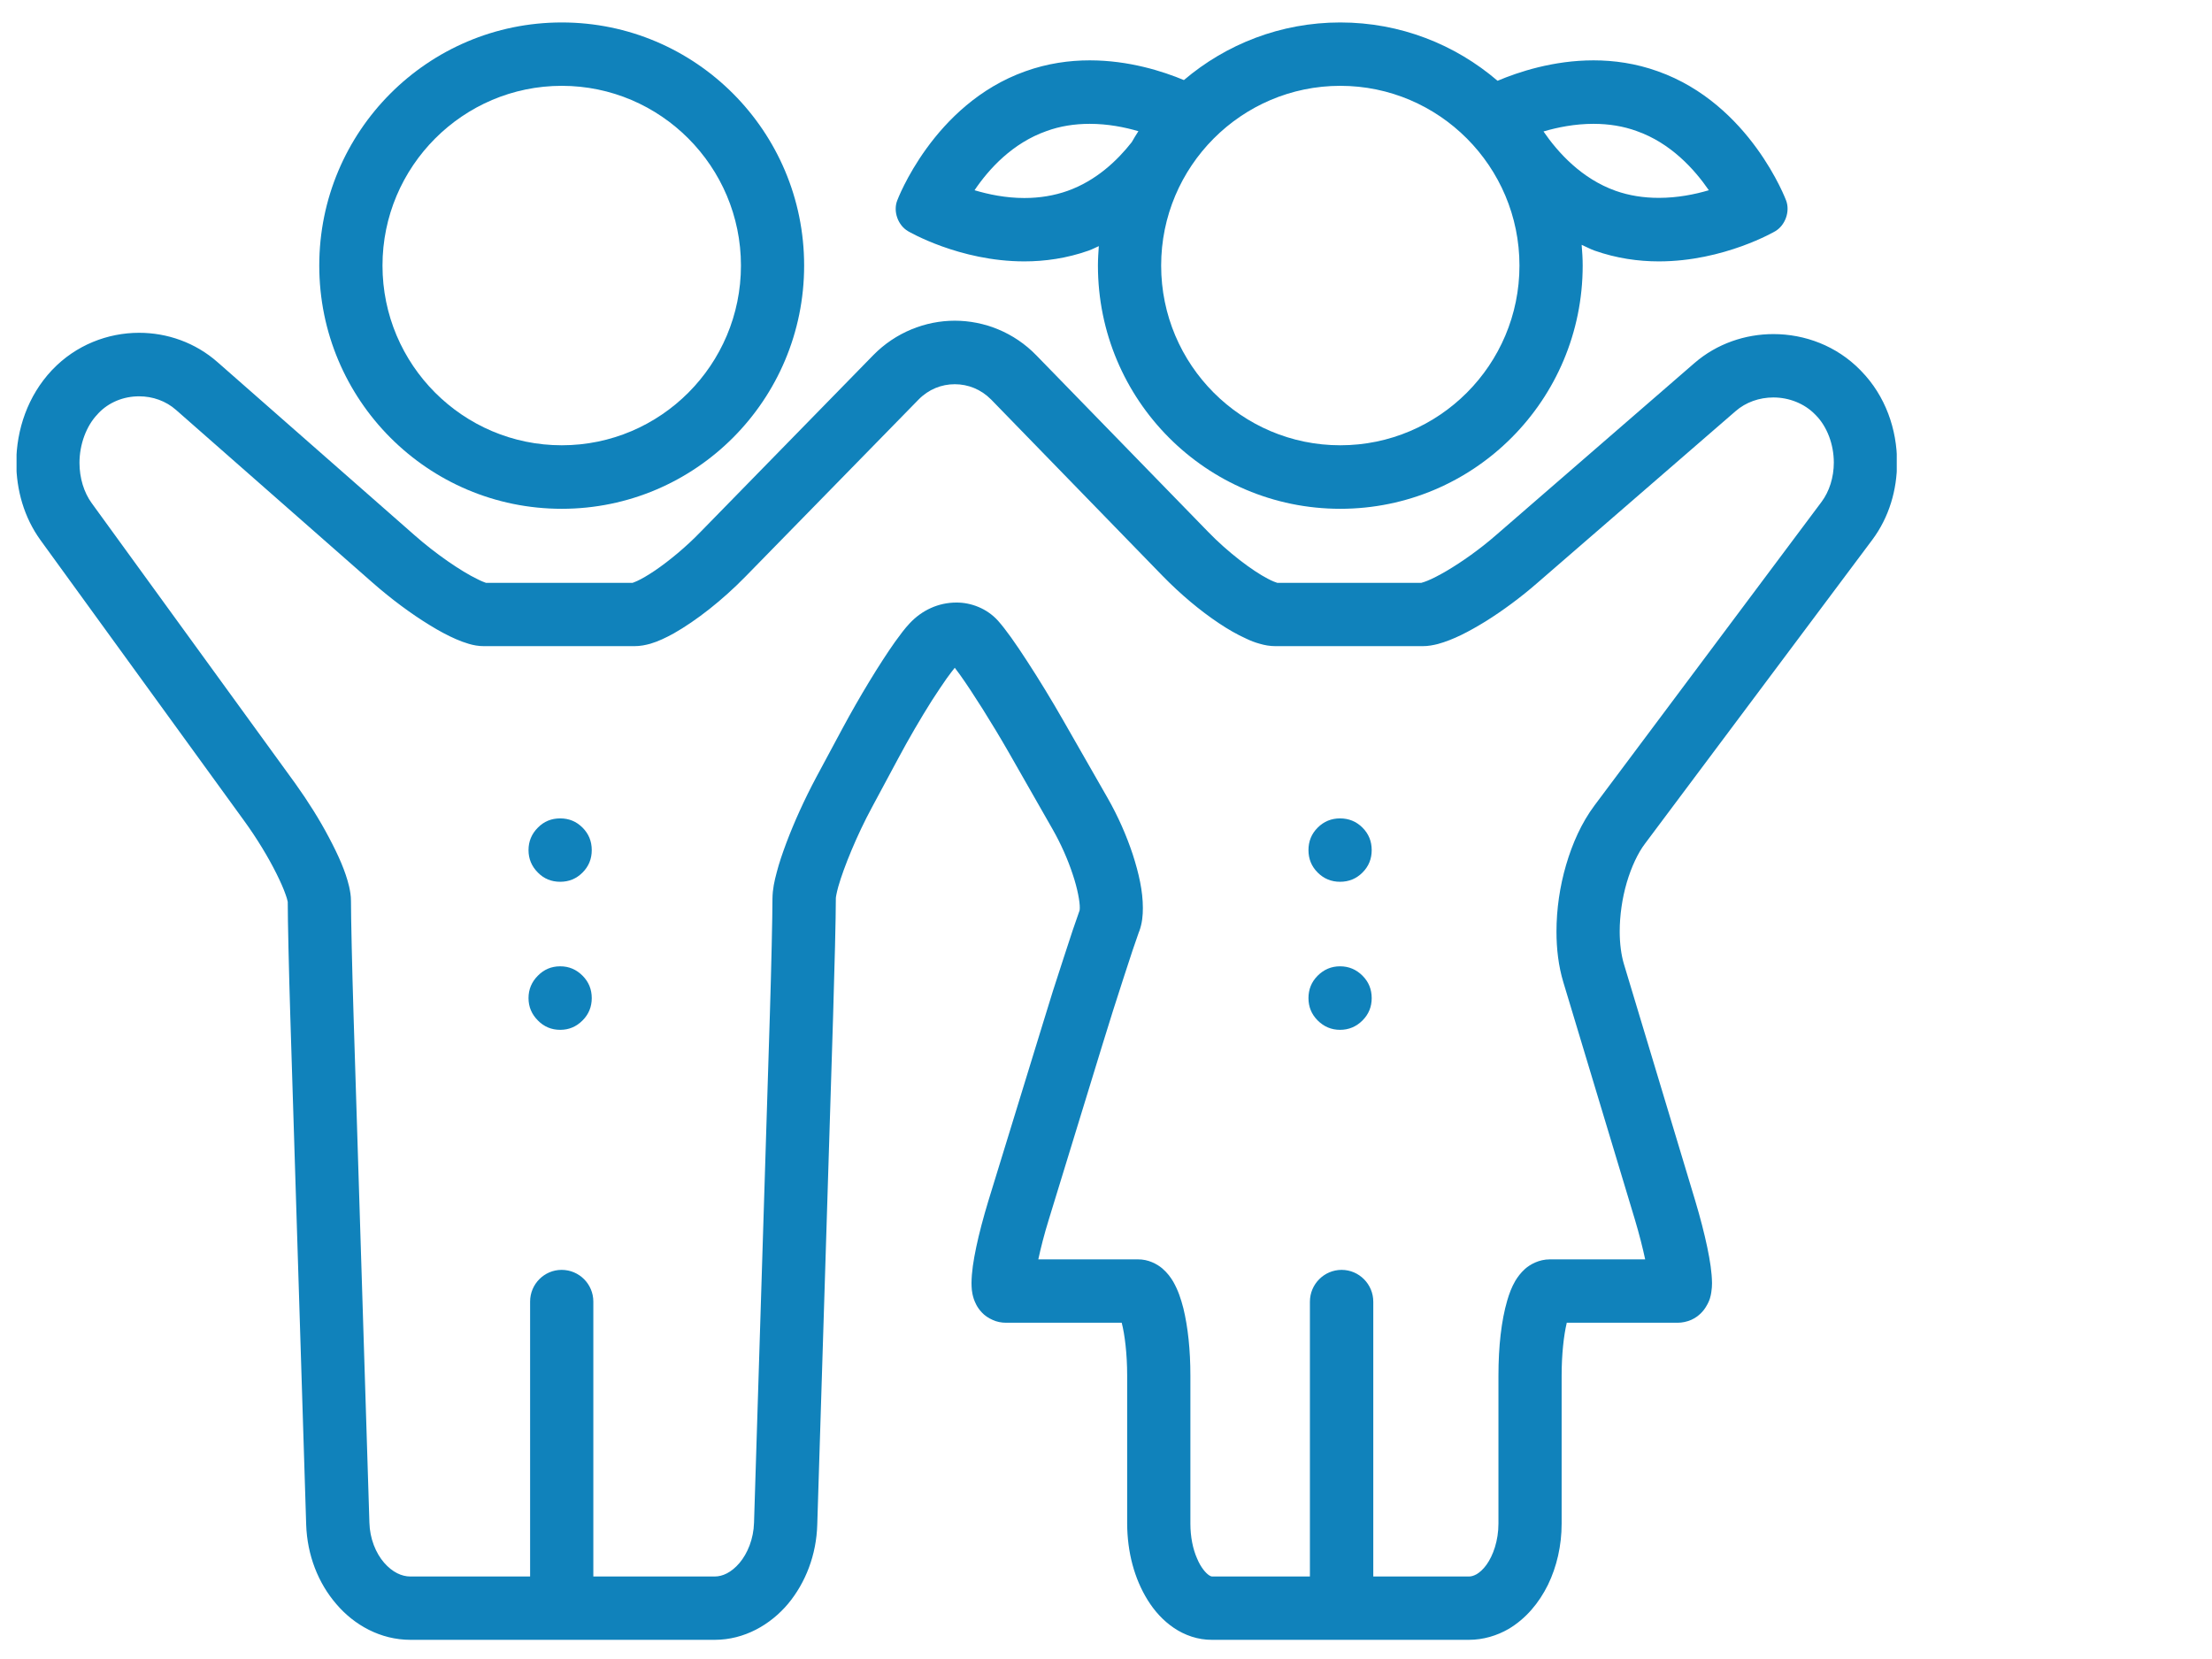
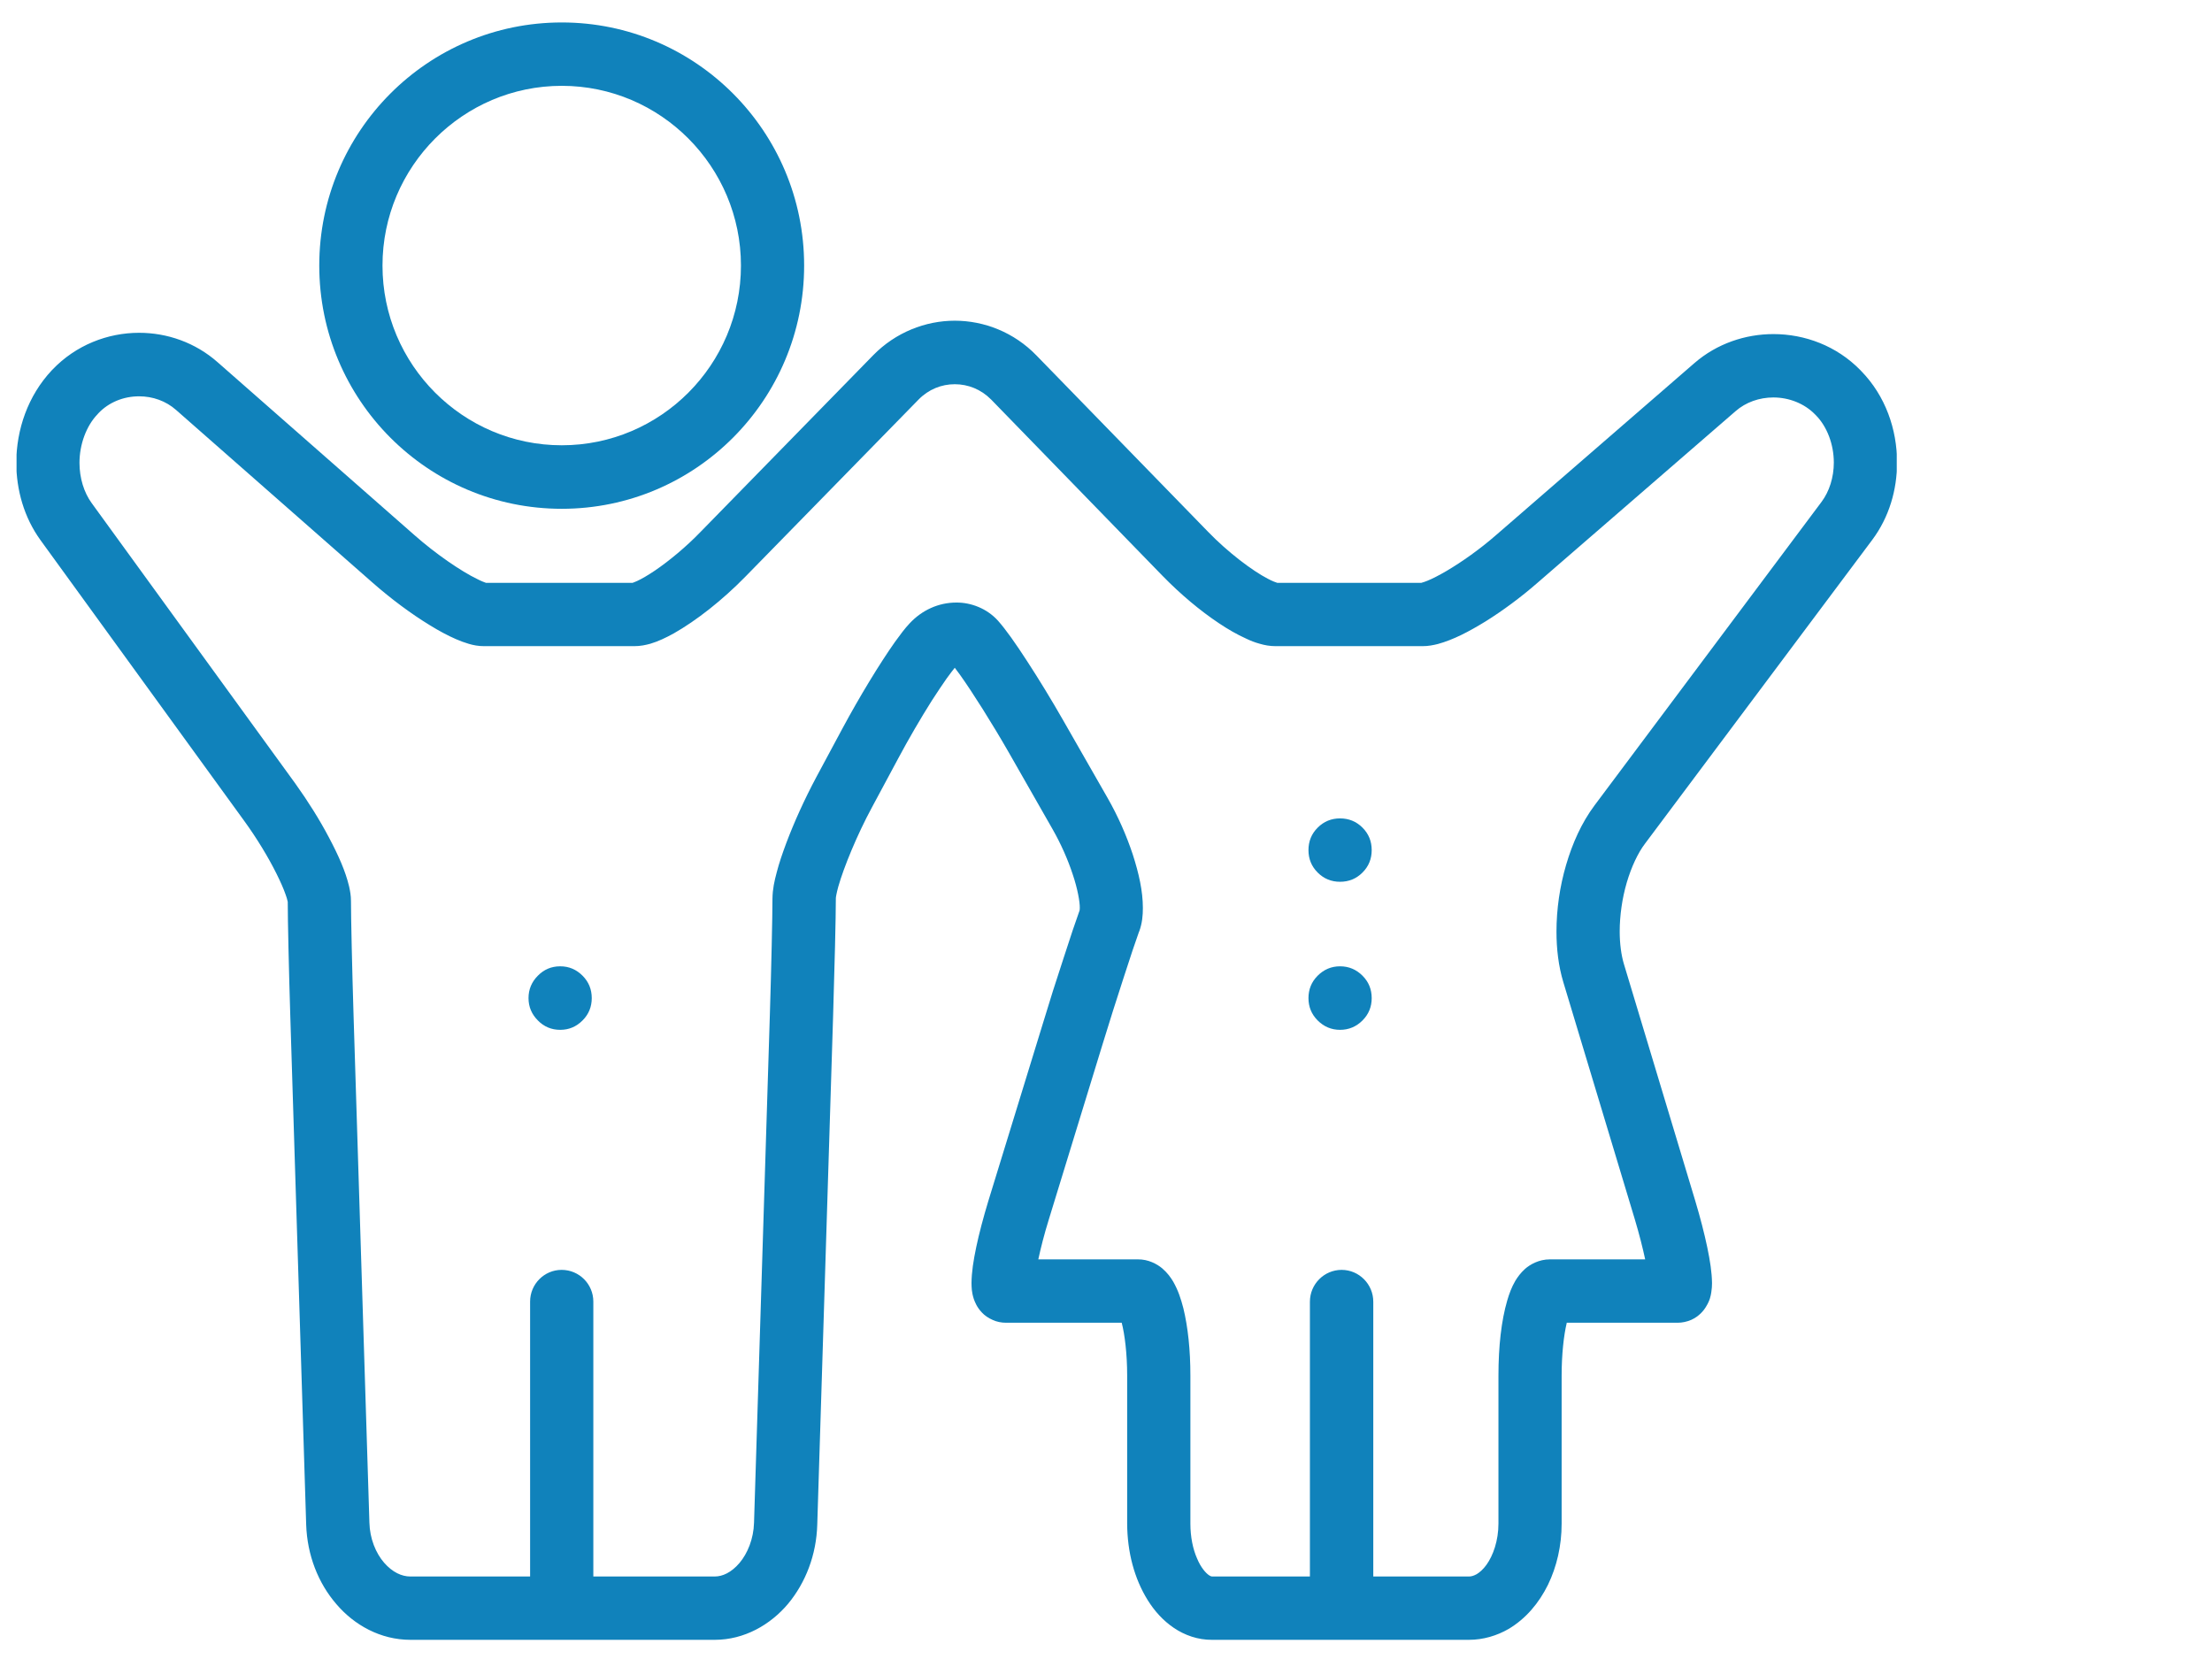
<svg xmlns="http://www.w3.org/2000/svg" width="80" zoomAndPan="magnify" viewBox="0 0 60 45" height="60" preserveAspectRatio="xMidYMid meet" version="1.0">
  <defs>
    <clipPath id="911a9dd5b0">
      <path d="M 0.449 8 L 51.449 8 L 51.449 44.699 L 0.449 44.699 Z M 0.449 8 " clip-rule="nonzero" />
    </clipPath>
    <clipPath id="1c4d9f7e4d">
      <path d="M 8 0.449 L 22 0.449 L 22 14 L 8 14 Z M 8 0.449 " clip-rule="nonzero" />
    </clipPath>
    <clipPath id="dfb882676b">
      <path d="M 24 0.449 L 49 0.449 L 49 14 L 24 14 Z M 24 0.449 " clip-rule="nonzero" />
    </clipPath>
  </defs>
  <path fill="#1082bb" d="M 27.066 16.836 L 27.07 16.84 Z M 27.066 16.836 " fill-opacity="1" fill-rule="nonzero" />
  <g clip-path="url(#911a9dd5b0)">
    <path fill="#1082bb" d="M 44.621 22.883 L 50.781 14.648 C 51.246 14.027 51.457 13.281 51.457 12.547 C 51.457 11.648 51.145 10.738 50.48 10.059 L 50.465 10.043 L 50.441 10.016 L 50.461 10.039 C 49.82 9.383 48.957 9.062 48.105 9.062 C 47.348 9.062 46.574 9.316 45.957 9.852 L 40.578 14.516 C 40.145 14.895 39.652 15.242 39.242 15.484 C 39.035 15.605 38.852 15.699 38.715 15.754 C 38.648 15.781 38.598 15.797 38.566 15.805 L 38.555 15.809 C 38.094 15.809 35.125 15.809 34.645 15.809 C 34.617 15.801 34.516 15.766 34.391 15.699 C 33.973 15.484 33.305 14.98 32.77 14.426 L 28.113 9.641 C 27.508 9.016 26.699 8.699 25.898 8.699 C 25.102 8.699 24.293 9.016 23.688 9.633 L 19.004 14.426 C 18.609 14.836 18.148 15.215 17.77 15.473 C 17.578 15.602 17.406 15.703 17.285 15.758 C 17.227 15.785 17.18 15.801 17.16 15.809 C 16.699 15.809 13.605 15.809 13.18 15.809 C 13.145 15.797 13.051 15.762 12.938 15.703 C 12.516 15.5 11.82 15.027 11.234 14.508 L 5.906 9.828 C 5.297 9.289 4.531 9.027 3.773 9.027 C 2.922 9.027 2.059 9.359 1.422 10.027 L 1.406 10.043 C 0.754 10.738 0.445 11.652 0.441 12.555 C 0.445 13.285 0.648 14.031 1.102 14.656 L 6.621 22.262 C 6.965 22.734 7.281 23.258 7.5 23.699 C 7.609 23.918 7.695 24.113 7.746 24.262 C 7.773 24.332 7.789 24.391 7.797 24.43 L 7.805 24.461 C 7.805 24.953 7.836 26.336 7.875 27.59 L 8.305 41.355 C 8.332 42.18 8.629 42.938 9.121 43.508 C 9.605 44.078 10.32 44.48 11.133 44.48 C 12.176 44.48 18.367 44.48 19.387 44.48 C 20.191 44.48 20.898 44.07 21.375 43.504 C 21.852 42.93 22.145 42.176 22.168 41.355 L 22.598 27.551 C 22.637 26.285 22.672 24.875 22.672 24.375 C 22.668 24.355 22.691 24.223 22.738 24.051 C 22.887 23.527 23.246 22.648 23.652 21.898 L 24.363 20.574 C 24.648 20.039 24.98 19.473 25.273 19.008 C 25.422 18.777 25.562 18.57 25.676 18.406 C 25.773 18.27 25.855 18.168 25.898 18.113 C 25.938 18.164 25.984 18.227 26.035 18.297 C 26.371 18.766 26.906 19.613 27.363 20.41 L 28.551 22.492 C 28.777 22.887 28.969 23.324 29.098 23.719 C 29.23 24.109 29.293 24.469 29.289 24.629 L 29.285 24.691 C 29.184 24.969 29.027 25.434 28.848 25.992 C 28.66 26.559 28.453 27.211 28.27 27.82 L 26.809 32.574 C 26.672 33.027 26.559 33.453 26.48 33.828 C 26.402 34.203 26.355 34.504 26.352 34.801 C 26.355 34.922 26.352 35.039 26.414 35.234 C 26.449 35.328 26.496 35.457 26.637 35.605 C 26.707 35.68 26.805 35.75 26.922 35.801 C 27.035 35.855 27.168 35.879 27.285 35.879 C 27.461 35.879 28.215 35.879 28.953 35.879 C 29.461 35.879 30.02 35.879 30.426 35.879 C 30.508 36.191 30.574 36.723 30.574 37.312 L 30.574 41.328 C 30.578 42.105 30.77 42.824 31.133 43.406 C 31.316 43.699 31.547 43.957 31.84 44.156 C 32.129 44.352 32.492 44.484 32.879 44.48 C 33.676 44.48 38.93 44.48 39.844 44.48 C 40.234 44.48 40.605 44.367 40.922 44.184 C 41.395 43.902 41.746 43.477 41.988 42.988 C 42.227 42.496 42.359 41.926 42.359 41.328 L 42.359 37.312 C 42.359 36.738 42.418 36.215 42.496 35.891 C 42.496 35.887 42.496 35.883 42.496 35.879 C 42.883 35.879 43.406 35.879 43.887 35.879 C 44.602 35.879 45.332 35.879 45.508 35.879 C 45.625 35.879 45.758 35.852 45.875 35.801 C 46.082 35.707 46.211 35.555 46.277 35.441 C 46.383 35.27 46.402 35.152 46.418 35.055 C 46.434 34.957 46.438 34.879 46.438 34.805 C 46.434 34.512 46.387 34.207 46.309 33.832 C 46.23 33.457 46.121 33.031 45.984 32.574 L 44.047 26.145 C 43.977 25.91 43.934 25.602 43.934 25.266 C 43.934 24.84 44 24.367 44.125 23.941 C 44.25 23.516 44.43 23.133 44.621 22.883 Z M 29.293 24.672 Z M 30.344 35.637 Z M 43.25 21.848 C 42.898 22.32 42.652 22.875 42.48 23.461 C 42.309 24.043 42.219 24.664 42.219 25.27 C 42.219 25.738 42.273 26.203 42.406 26.645 L 44.344 33.074 C 44.465 33.477 44.559 33.852 44.625 34.16 C 44.395 34.16 44.137 34.16 43.883 34.16 C 43.168 34.16 42.336 34.16 42.039 34.16 C 41.746 34.16 41.504 34.297 41.367 34.418 C 41.242 34.531 41.168 34.637 41.105 34.738 C 41 34.918 40.938 35.09 40.883 35.277 C 40.723 35.824 40.645 36.523 40.645 37.316 L 40.645 41.328 C 40.645 41.789 40.5 42.195 40.32 42.445 C 40.23 42.57 40.133 42.652 40.055 42.699 C 39.969 42.746 39.906 42.762 39.844 42.762 C 39.188 42.762 38.164 42.762 37.25 42.762 L 37.25 35.309 C 37.25 34.832 36.863 34.445 36.391 34.445 C 35.918 34.445 35.531 34.832 35.531 35.309 L 35.531 42.762 C 34.582 42.762 33.508 42.762 32.879 42.762 C 32.867 42.762 32.848 42.762 32.793 42.727 C 32.715 42.676 32.57 42.52 32.469 42.27 C 32.359 42.023 32.289 41.691 32.289 41.328 L 32.289 37.312 C 32.289 36.621 32.223 35.996 32.098 35.484 C 32.031 35.227 31.957 35 31.824 34.766 C 31.754 34.648 31.668 34.527 31.523 34.402 C 31.383 34.285 31.145 34.156 30.863 34.16 C 30.551 34.16 29.688 34.16 28.949 34.16 C 28.68 34.16 28.41 34.16 28.164 34.16 C 28.23 33.852 28.324 33.48 28.449 33.078 L 29.906 28.328 C 30.09 27.73 30.293 27.082 30.477 26.523 C 30.656 25.965 30.816 25.492 30.898 25.266 L 30.902 25.262 C 30.984 25.035 31 24.828 31 24.629 C 31 24.168 30.891 23.691 30.727 23.18 C 30.559 22.672 30.328 22.141 30.039 21.637 L 28.848 19.555 C 28.527 18.992 28.176 18.418 27.863 17.938 C 27.707 17.699 27.562 17.48 27.43 17.297 C 27.297 17.113 27.188 16.969 27.07 16.836 C 26.77 16.504 26.336 16.34 25.938 16.344 C 25.457 16.344 25.008 16.551 24.676 16.906 C 24.539 17.051 24.422 17.211 24.277 17.41 C 23.863 17.996 23.316 18.895 22.852 19.758 L 22.141 21.082 C 21.824 21.676 21.539 22.305 21.328 22.867 C 21.223 23.148 21.133 23.41 21.07 23.656 C 21.004 23.902 20.957 24.113 20.953 24.371 C 20.953 24.82 20.922 26.246 20.883 27.5 L 20.453 41.301 C 20.441 41.742 20.277 42.137 20.059 42.395 C 19.836 42.656 19.598 42.762 19.387 42.762 C 18.57 42.762 17.23 42.762 16.094 42.762 L 16.094 35.305 C 16.094 34.832 15.711 34.445 15.234 34.445 C 14.762 34.445 14.379 34.832 14.379 35.305 L 14.379 42.762 C 13.254 42.762 11.941 42.762 11.129 42.762 C 10.898 42.762 10.645 42.648 10.418 42.387 C 10.195 42.129 10.031 41.738 10.02 41.301 L 9.59 27.535 C 9.551 26.285 9.52 24.871 9.52 24.441 C 9.52 24.289 9.496 24.168 9.469 24.043 C 9.371 23.629 9.18 23.203 8.926 22.723 C 8.676 22.246 8.355 21.734 8.008 21.25 L 2.488 13.648 C 2.277 13.359 2.156 12.965 2.156 12.555 C 2.156 12.051 2.344 11.547 2.648 11.234 L 2.664 11.215 C 2.949 10.91 3.355 10.75 3.773 10.75 C 4.141 10.75 4.5 10.875 4.777 11.121 L 10.102 15.801 C 10.613 16.25 11.156 16.652 11.656 16.957 C 11.902 17.109 12.141 17.238 12.367 17.336 C 12.484 17.387 12.598 17.43 12.719 17.465 C 12.84 17.5 12.969 17.527 13.137 17.527 C 13.547 17.527 16.754 17.527 17.199 17.527 C 17.375 17.527 17.512 17.496 17.641 17.461 C 17.863 17.395 18.062 17.297 18.27 17.184 C 18.891 16.832 19.594 16.281 20.227 15.633 L 24.914 10.84 C 25.188 10.559 25.539 10.422 25.898 10.422 C 26.258 10.422 26.609 10.559 26.887 10.84 L 31.539 15.625 C 32.023 16.121 32.555 16.566 33.059 16.902 C 33.309 17.07 33.555 17.211 33.797 17.32 C 33.918 17.379 34.039 17.426 34.168 17.461 C 34.301 17.5 34.438 17.527 34.609 17.527 C 35.082 17.527 38.125 17.527 38.582 17.527 C 38.742 17.527 38.875 17.5 39 17.469 C 39.426 17.352 39.836 17.137 40.301 16.852 C 40.758 16.566 41.242 16.211 41.695 15.816 L 47.078 11.152 C 47.355 10.91 47.723 10.781 48.102 10.781 C 48.527 10.781 48.945 10.945 49.234 11.242 L 49.254 11.262 C 49.559 11.57 49.742 12.055 49.742 12.547 C 49.742 12.945 49.621 13.332 49.406 13.617 Z M 43.25 21.848 " fill-opacity="1" fill-rule="nonzero" />
  </g>
  <g clip-path="url(#1c4d9f7e4d)">
    <path fill="#1082bb" d="M 15.238 13.801 C 18.867 13.801 21.812 10.848 21.812 7.203 C 21.812 3.562 18.867 0.609 15.238 0.609 C 11.605 0.609 8.66 3.562 8.66 7.203 C 8.66 10.848 11.605 13.801 15.238 13.801 Z M 15.238 2.328 C 17.918 2.328 20.098 4.516 20.098 7.203 C 20.098 9.895 17.918 12.078 15.238 12.078 C 12.559 12.078 10.375 9.895 10.375 7.203 C 10.375 4.516 12.559 2.328 15.238 2.328 Z M 15.238 2.328 " fill-opacity="1" fill-rule="nonzero" />
  </g>
-   <path fill="#1082bb" d="M 16.051 23.059 C 16.051 23.297 15.969 23.5 15.801 23.668 C 15.633 23.836 15.434 23.918 15.195 23.918 C 14.957 23.918 14.754 23.836 14.59 23.668 C 14.422 23.5 14.336 23.297 14.336 23.059 C 14.336 22.82 14.422 22.617 14.59 22.449 C 14.754 22.281 14.957 22.199 15.195 22.199 C 15.434 22.199 15.633 22.281 15.801 22.449 C 15.969 22.617 16.051 22.82 16.051 23.059 Z M 16.051 23.059 " fill-opacity="1" fill-rule="nonzero" />
  <path fill="#1082bb" d="M 16.051 27.074 C 16.051 27.309 15.969 27.512 15.801 27.68 C 15.633 27.848 15.434 27.934 15.195 27.934 C 14.957 27.934 14.754 27.848 14.59 27.68 C 14.422 27.512 14.336 27.309 14.336 27.074 C 14.336 26.836 14.422 26.633 14.59 26.465 C 14.754 26.297 14.957 26.211 15.195 26.211 C 15.434 26.211 15.633 26.297 15.801 26.465 C 15.969 26.633 16.051 26.836 16.051 27.074 Z M 16.051 27.074 " fill-opacity="1" fill-rule="nonzero" />
  <path fill="#1082bb" d="M 37.207 23.059 C 37.207 23.297 37.125 23.5 36.957 23.668 C 36.789 23.836 36.586 23.918 36.348 23.918 C 36.113 23.918 35.91 23.836 35.742 23.668 C 35.574 23.5 35.492 23.297 35.492 23.059 C 35.492 22.82 35.574 22.617 35.742 22.449 C 35.91 22.281 36.113 22.199 36.348 22.199 C 36.586 22.199 36.789 22.281 36.957 22.449 C 37.125 22.617 37.207 22.82 37.207 23.059 Z M 37.207 23.059 " fill-opacity="1" fill-rule="nonzero" />
  <path fill="#1082bb" d="M 37.207 27.074 C 37.207 27.309 37.125 27.512 36.957 27.68 C 36.789 27.848 36.586 27.934 36.348 27.934 C 36.113 27.934 35.91 27.848 35.742 27.68 C 35.574 27.512 35.492 27.309 35.492 27.074 C 35.492 26.836 35.574 26.633 35.742 26.465 C 35.91 26.297 36.113 26.211 36.348 26.211 C 36.586 26.211 36.789 26.297 36.957 26.465 C 37.125 26.633 37.207 26.836 37.207 27.074 Z M 37.207 27.074 " fill-opacity="1" fill-rule="nonzero" />
  <g clip-path="url(#dfb882676b)">
-     <path fill="#1082bb" d="M 24.629 6.27 C 24.629 6.27 26.016 7.09 27.785 7.09 C 28.34 7.09 28.934 7.008 29.531 6.797 C 29.629 6.762 29.715 6.715 29.805 6.676 C 29.793 6.852 29.781 7.027 29.781 7.203 C 29.781 10.848 32.723 13.801 36.355 13.801 C 39.988 13.801 42.93 10.848 42.93 7.203 C 42.93 7.016 42.918 6.828 42.902 6.641 C 43.02 6.691 43.129 6.754 43.25 6.797 C 43.848 7.008 44.441 7.09 44.996 7.09 C 46.766 7.09 48.156 6.27 48.156 6.27 C 48.426 6.109 48.559 5.734 48.449 5.441 C 48.449 5.441 47.477 2.824 44.969 1.934 C 44.371 1.719 43.777 1.637 43.223 1.637 C 42.133 1.637 41.184 1.953 40.621 2.191 C 39.473 1.207 37.984 0.609 36.355 0.609 C 34.738 0.609 33.258 1.199 32.113 2.172 C 31.543 1.934 30.621 1.637 29.559 1.637 C 29.004 1.637 28.41 1.719 27.812 1.934 C 25.309 2.824 24.336 5.441 24.336 5.441 C 24.223 5.734 24.355 6.109 24.629 6.27 Z M 43.223 3.359 C 43.637 3.359 44.031 3.422 44.395 3.555 C 45.316 3.879 45.957 4.586 46.352 5.16 C 45.973 5.273 45.5 5.367 44.996 5.367 C 44.582 5.367 44.188 5.305 43.824 5.176 C 42.902 4.848 42.262 4.141 41.867 3.566 C 42.25 3.453 42.719 3.359 43.223 3.359 Z M 36.355 2.328 C 39.035 2.328 41.215 4.516 41.215 7.203 C 41.215 9.895 39.035 12.078 36.355 12.078 C 33.676 12.078 31.496 9.895 31.496 7.203 C 31.496 4.516 33.676 2.328 36.355 2.328 Z M 28.387 3.555 C 28.75 3.422 29.145 3.359 29.559 3.359 C 30.047 3.359 30.504 3.449 30.879 3.559 C 30.816 3.652 30.758 3.754 30.699 3.855 C 30.301 4.363 29.727 4.902 28.961 5.176 C 28.598 5.305 28.203 5.371 27.785 5.371 C 27.281 5.371 26.812 5.273 26.434 5.16 C 26.824 4.582 27.465 3.879 28.387 3.555 Z M 28.387 3.555 " fill-opacity="1" fill-rule="nonzero" />
-   </g>
+     </g>
</svg>